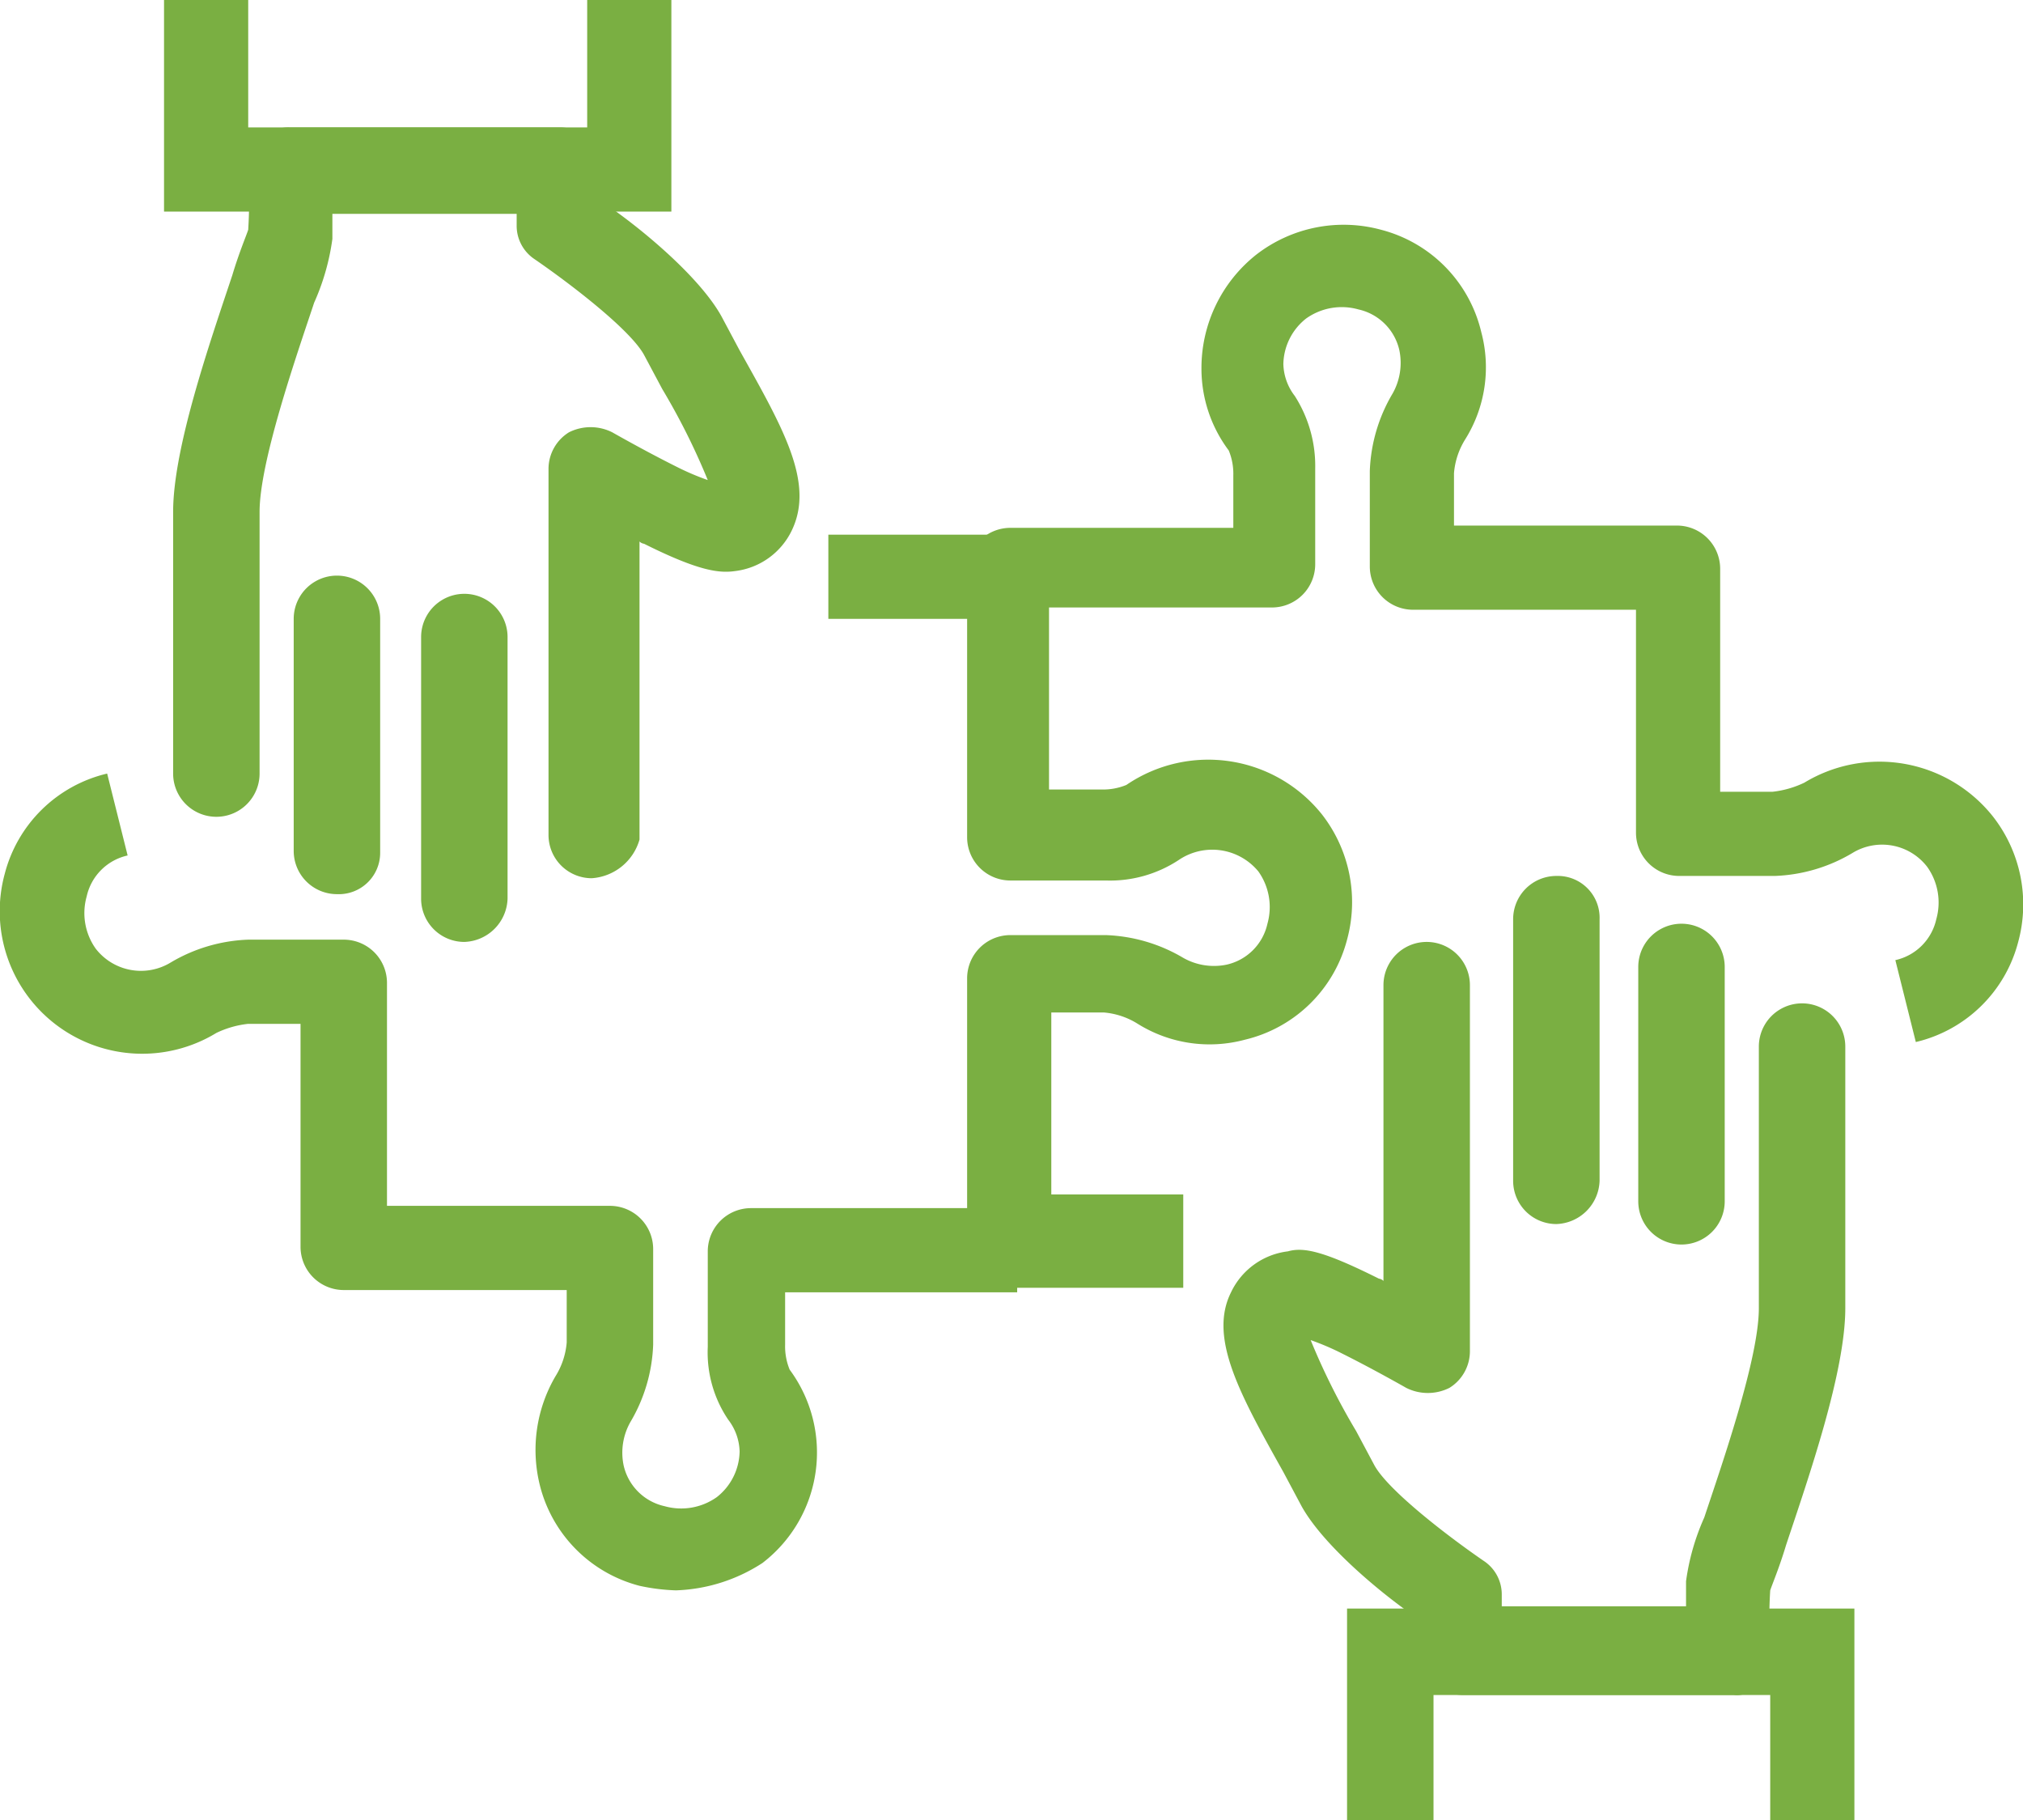
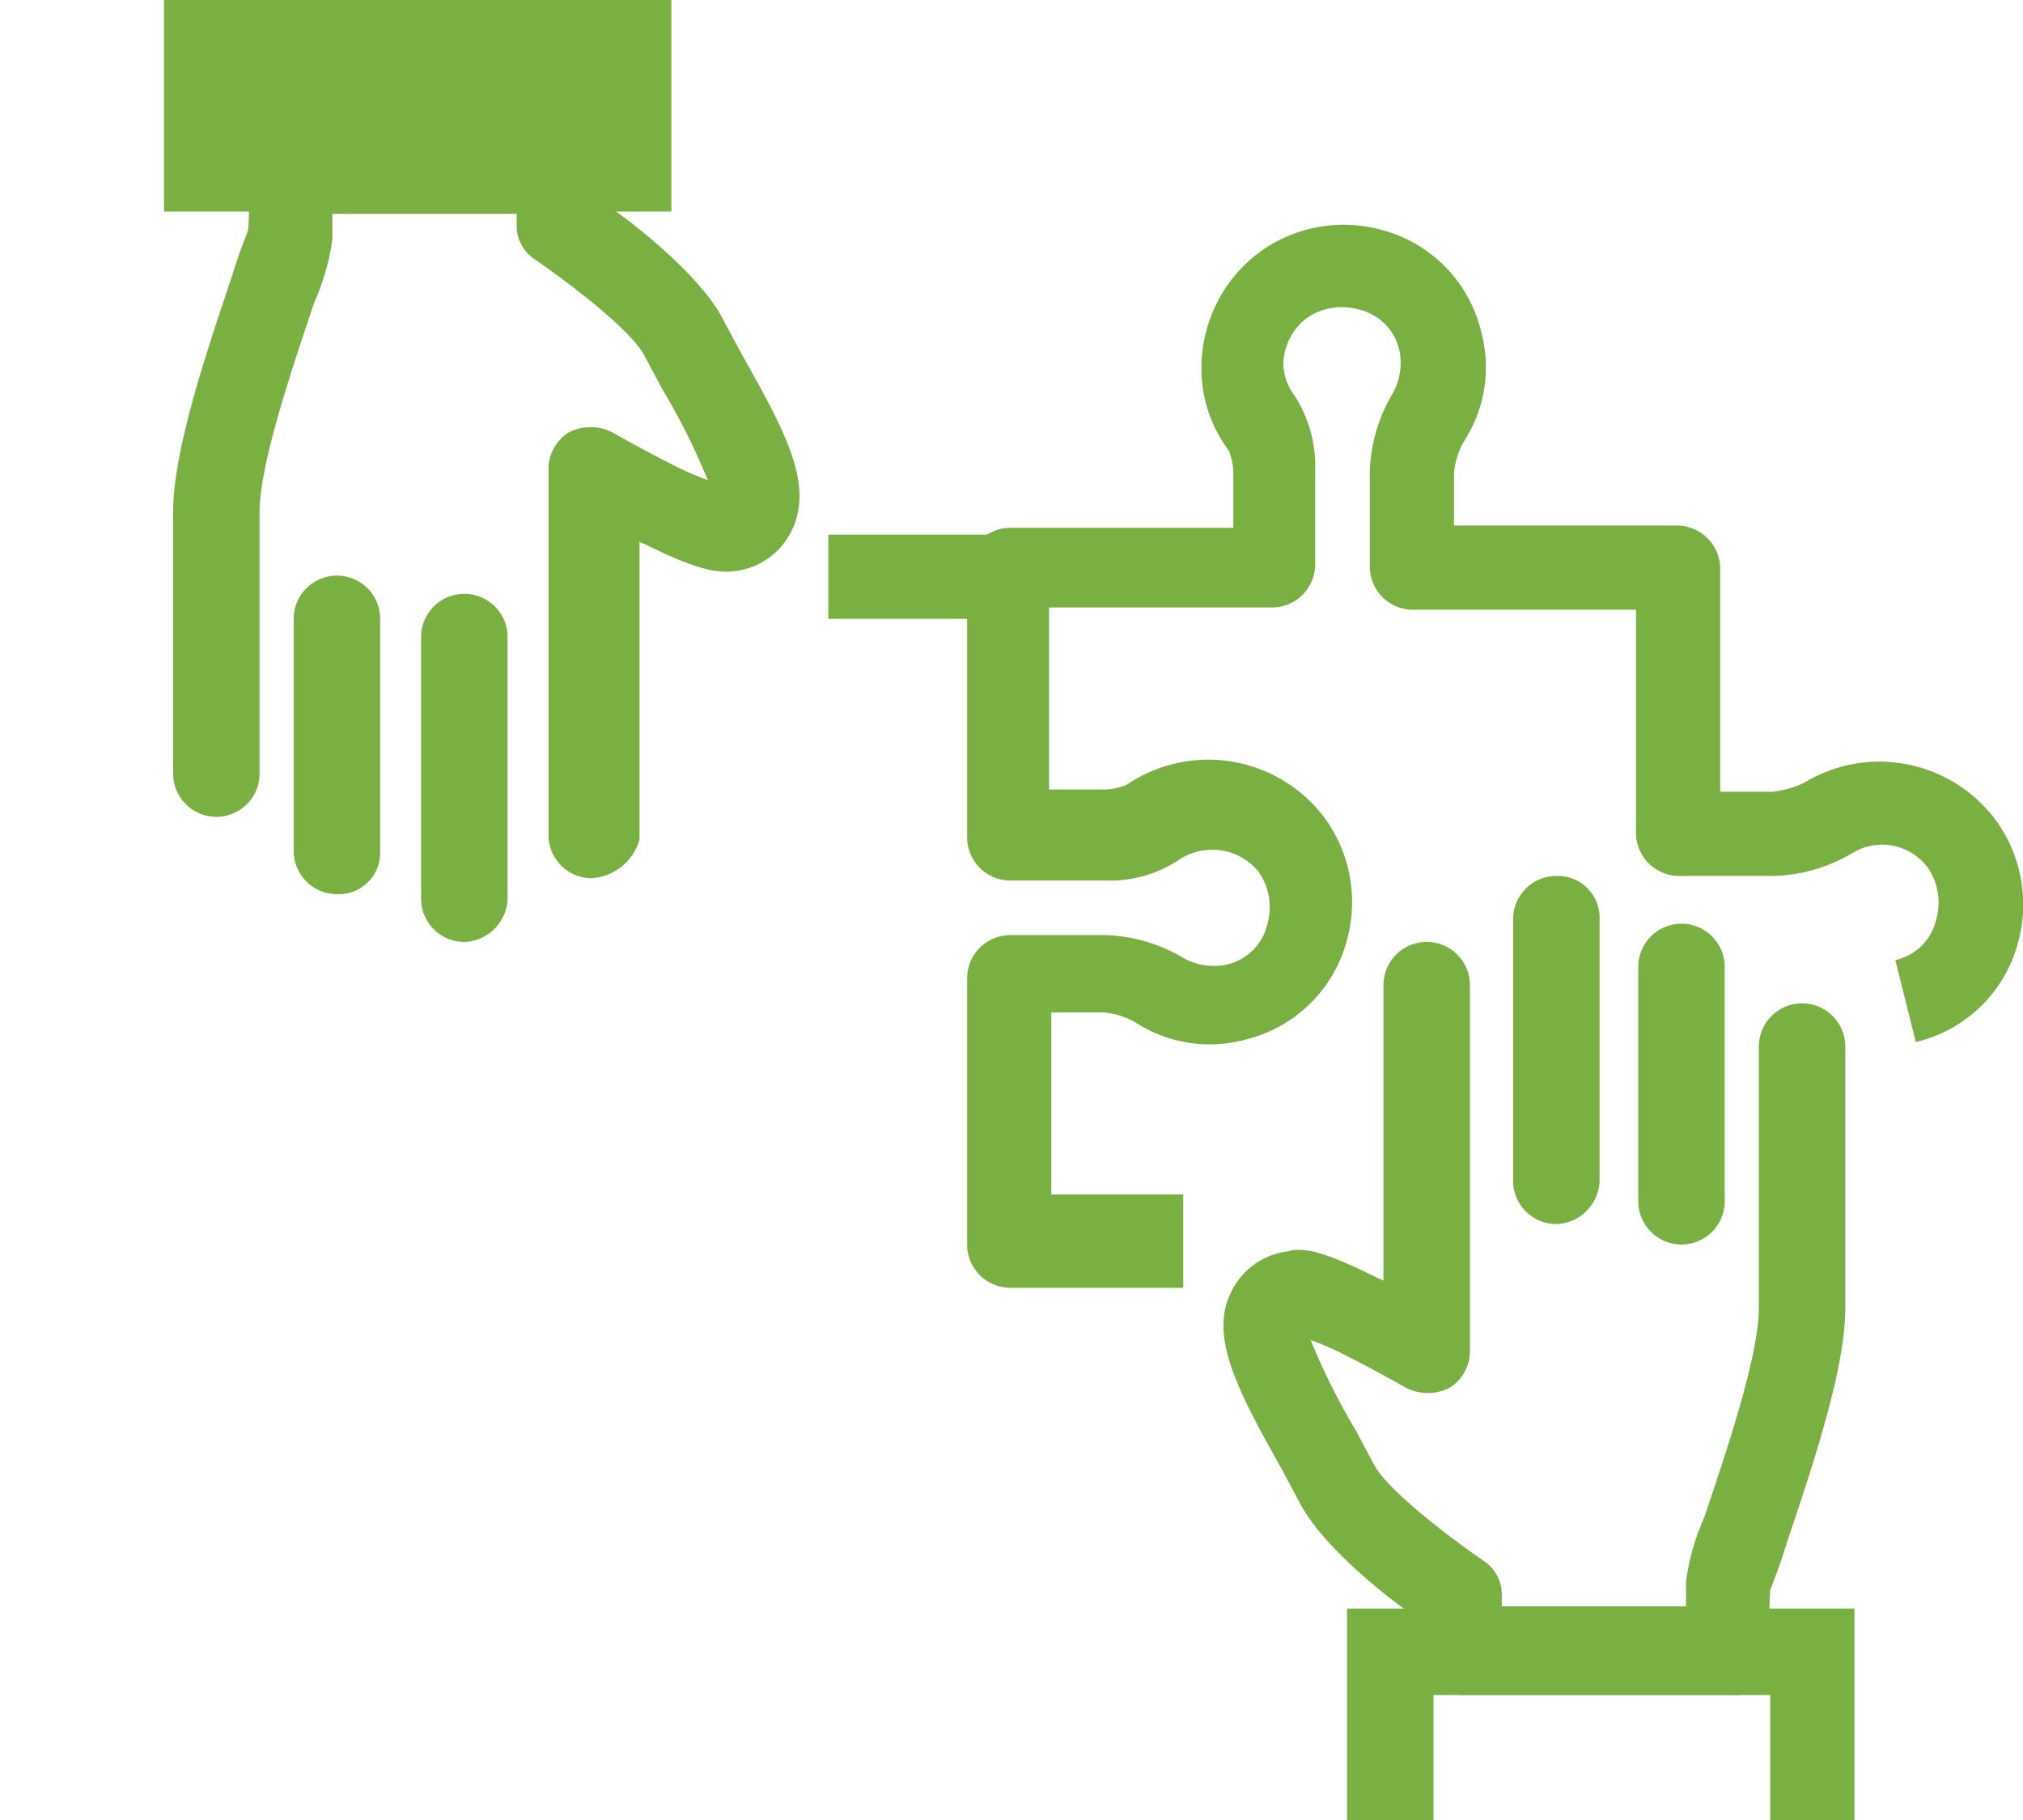
<svg xmlns="http://www.w3.org/2000/svg" width="88.921" height="80" viewBox="0 0 88.921 80">
  <g id="icon-benefits-customizable-solutions" transform="translate(-514.49 -2638.8)">
    <path id="Path_233" data-name="Path 233" d="M566.5,2695.4h-7.6a1.9,1.9,0,0,1-1.9-1.9v-11.7a1.9,1.9,0,0,1,1.9-1.9h4.2a7.159,7.159,0,0,1,3.4,1,2.74,2.74,0,0,0,1.9.3,2.367,2.367,0,0,0,1.8-1.8,2.7,2.7,0,0,0-.4-2.3,2.626,2.626,0,0,0-3.5-.5,5.485,5.485,0,0,1-3.2.9h-4.2a1.9,1.9,0,0,1-1.9-1.9v-11.7a1.9,1.9,0,0,1,1.9-1.9h9.8v-2.3a2.677,2.677,0,0,0-.2-1.1,5.992,5.992,0,0,1-1.2-3.6,6.355,6.355,0,0,1,2.4-5,6.27,6.27,0,0,1,5.5-1.1,6.094,6.094,0,0,1,4.4,4.5,5.969,5.969,0,0,1-.7,4.7,3.315,3.315,0,0,0-.5,1.5v2.3h9.8a1.9,1.9,0,0,1,1.9,1.9v9.8h2.3a4.294,4.294,0,0,0,1.4-.4,6.368,6.368,0,0,1,8.3,1.5,6.27,6.27,0,0,1,1.1,5.5,6.094,6.094,0,0,1-4.5,4.4l-.9-3.6a2.367,2.367,0,0,0,1.8-1.8,2.7,2.7,0,0,0-.4-2.3,2.5,2.5,0,0,0-3.3-.6,7.159,7.159,0,0,1-3.4,1h-4.2a1.9,1.9,0,0,1-1.9-1.9v-9.8h-9.8a1.9,1.9,0,0,1-1.9-1.9v-4.2a7.158,7.158,0,0,1,1-3.4,2.739,2.739,0,0,0,.3-1.9,2.368,2.368,0,0,0-1.8-1.8,2.7,2.7,0,0,0-2.3.4,2.61,2.61,0,0,0-1,2,2.389,2.389,0,0,0,.5,1.4,5.71,5.71,0,0,1,.9,3.2v4.2a1.9,1.9,0,0,1-1.9,1.9h-9.8v8h2.3a2.678,2.678,0,0,0,1.1-.2,6.391,6.391,0,0,1,8.6,1.3,6.27,6.27,0,0,1,1.1,5.5,6.094,6.094,0,0,1-4.5,4.4,5.97,5.97,0,0,1-4.7-.7,3.315,3.315,0,0,0-1.5-.5h-2.3v8h5.8v4.1Z" fill="#7aaf42" />
    <rect id="Rectangle_831" data-name="Rectangle 831" width="8" height="3.7" transform="translate(550.9 2662.3)" fill="#7aaf42" />
-     <path id="Path_234" data-name="Path 234" d="M544.2,2708.7a8.765,8.765,0,0,1-1.6-.2,6.094,6.094,0,0,1-4.4-4.5,6.415,6.415,0,0,1,.7-4.7,3.315,3.315,0,0,0,.5-1.5v-2.3h-9.8a1.9,1.9,0,0,1-1.9-1.9v-9.8h-2.3a4.294,4.294,0,0,0-1.4.4,6.263,6.263,0,0,1-9.3-7,6.094,6.094,0,0,1,4.5-4.4l.9,3.6a2.367,2.367,0,0,0-1.8,1.8,2.7,2.7,0,0,0,.4,2.3,2.515,2.515,0,0,0,3.3.6,7.159,7.159,0,0,1,3.4-1h4.2a1.9,1.9,0,0,1,1.9,1.9v9.8h9.8a1.9,1.9,0,0,1,1.9,1.9v4.2a7.158,7.158,0,0,1-1,3.4,2.739,2.739,0,0,0-.3,1.9,2.368,2.368,0,0,0,1.8,1.8,2.7,2.7,0,0,0,2.3-.4,2.61,2.61,0,0,0,1-2,2.389,2.389,0,0,0-.5-1.4,5.275,5.275,0,0,1-.9-3.2v-4.2a1.9,1.9,0,0,1,1.9-1.9h11.7v3.7H549v2.3a2.677,2.677,0,0,0,.2,1.1,6.12,6.12,0,0,1-1.2,8.5,7.414,7.414,0,0,1-3.8,1.2" fill="#7aaf42" />
    <path id="Path_235" data-name="Path 235" d="M596,2718.8h-3.7v-5.5H577.5v5.5h-3.8v-9.3H596Z" fill="#7aaf42" />
    <path id="Path_236" data-name="Path 236" d="M590.7,2713.3H578.8a1.9,1.9,0,0,1-1.9-1.9V2710c-1.5-1-4.2-3.2-5.2-5l-.8-1.5c-1.9-3.4-3.3-5.9-2.3-7.9a3.188,3.188,0,0,1,2.5-1.8c.7-.2,1.6,0,4,1.2a.349.349,0,0,1,.2.1v-13a1.9,1.9,0,0,1,3.8,0v16.1a1.894,1.894,0,0,1-.9,1.6,2.118,2.118,0,0,1-1.9,0s-1.4-.8-2.8-1.5a11.44,11.44,0,0,0-1.4-.6,29.689,29.689,0,0,0,2,4l.8,1.5c.6,1.1,3.2,3.1,4.8,4.2a1.763,1.763,0,0,1,.8,1.5v.5h8.1v-1.1a10.173,10.173,0,0,1,.8-2.8c.8-2.4,2.4-7,2.4-9.2v-11.5a1.9,1.9,0,0,1,3.8,0v11.5c0,2.8-1.6,7.4-2.6,10.4-.3,1-.6,1.7-.7,2a19.94,19.94,0,0,0,0,2.5,2.389,2.389,0,0,1-.5,1.4,1.008,1.008,0,0,1-1.1.7" fill="#7aaf42" />
    <path id="Path_237" data-name="Path 237" d="M588.4,2693.5a1.9,1.9,0,0,1-1.9-1.9v-10.3a1.9,1.9,0,0,1,3.8,0v10.3a1.9,1.9,0,0,1-1.9,1.9" fill="#7aaf42" />
    <path id="Path_238" data-name="Path 238" d="M582.9,2692.6a1.9,1.9,0,0,1-1.9-1.9v-11.5a1.9,1.9,0,0,1,1.9-1.9,1.839,1.839,0,0,1,1.9,1.9v11.5a1.965,1.965,0,0,1-1.9,1.9" fill="#7aaf42" />
-     <path id="Path_239" data-name="Path 239" d="M544,2648.1H521.7v-9.3h3.7v5.6h14.9v-5.6H544Z" fill="#7aaf42" />
+     <path id="Path_239" data-name="Path 239" d="M544,2648.1H521.7v-9.3h3.7h14.9v-5.6H544Z" fill="#7aaf42" />
    <path id="Path_240" data-name="Path 240" d="M540.5,2677.4a1.9,1.9,0,0,1-1.9-1.9v-16.1a1.894,1.894,0,0,1,.9-1.6,2.118,2.118,0,0,1,1.9,0s1.4.8,2.8,1.5a11.44,11.44,0,0,0,1.4.6,29.689,29.689,0,0,0-2-4l-.8-1.5c-.6-1.1-3.2-3.1-4.8-4.2a1.763,1.763,0,0,1-.8-1.5v-.5h-8.1v1.1a10.173,10.173,0,0,1-.8,2.8c-.8,2.4-2.4,7-2.4,9.2v11.5a1.9,1.9,0,0,1-3.8,0v-11.5c0-2.8,1.6-7.4,2.6-10.4.3-1,.6-1.7.7-2a19.94,19.94,0,0,0,0-2.5,2.389,2.389,0,0,1,.5-1.4,1.613,1.613,0,0,1,1.3-.6h11.9a1.9,1.9,0,0,1,1.9,1.9v1.4c1.5,1,4.2,3.2,5.2,5l.8,1.5c1.9,3.4,3.3,5.8,2.3,7.9a3.188,3.188,0,0,1-2.5,1.8c-.7.1-1.6,0-4-1.2a.349.349,0,0,1-.2-.1v13.1a2.348,2.348,0,0,1-2.1,1.7" fill="#7aaf42" />
    <path id="Path_241" data-name="Path 241" d="M529.3,2678.1a1.9,1.9,0,0,1-1.9-1.9V2666a1.9,1.9,0,0,1,3.8,0v10.3a1.817,1.817,0,0,1-1.9,1.8" fill="#7aaf42" />
    <path id="Path_242" data-name="Path 242" d="M534.9,2680.2a1.9,1.9,0,0,1-1.9-1.9v-11.5a1.9,1.9,0,0,1,3.8,0v11.5a1.965,1.965,0,0,1-1.9,1.9" fill="#7aaf42" />
  </g>
</svg>